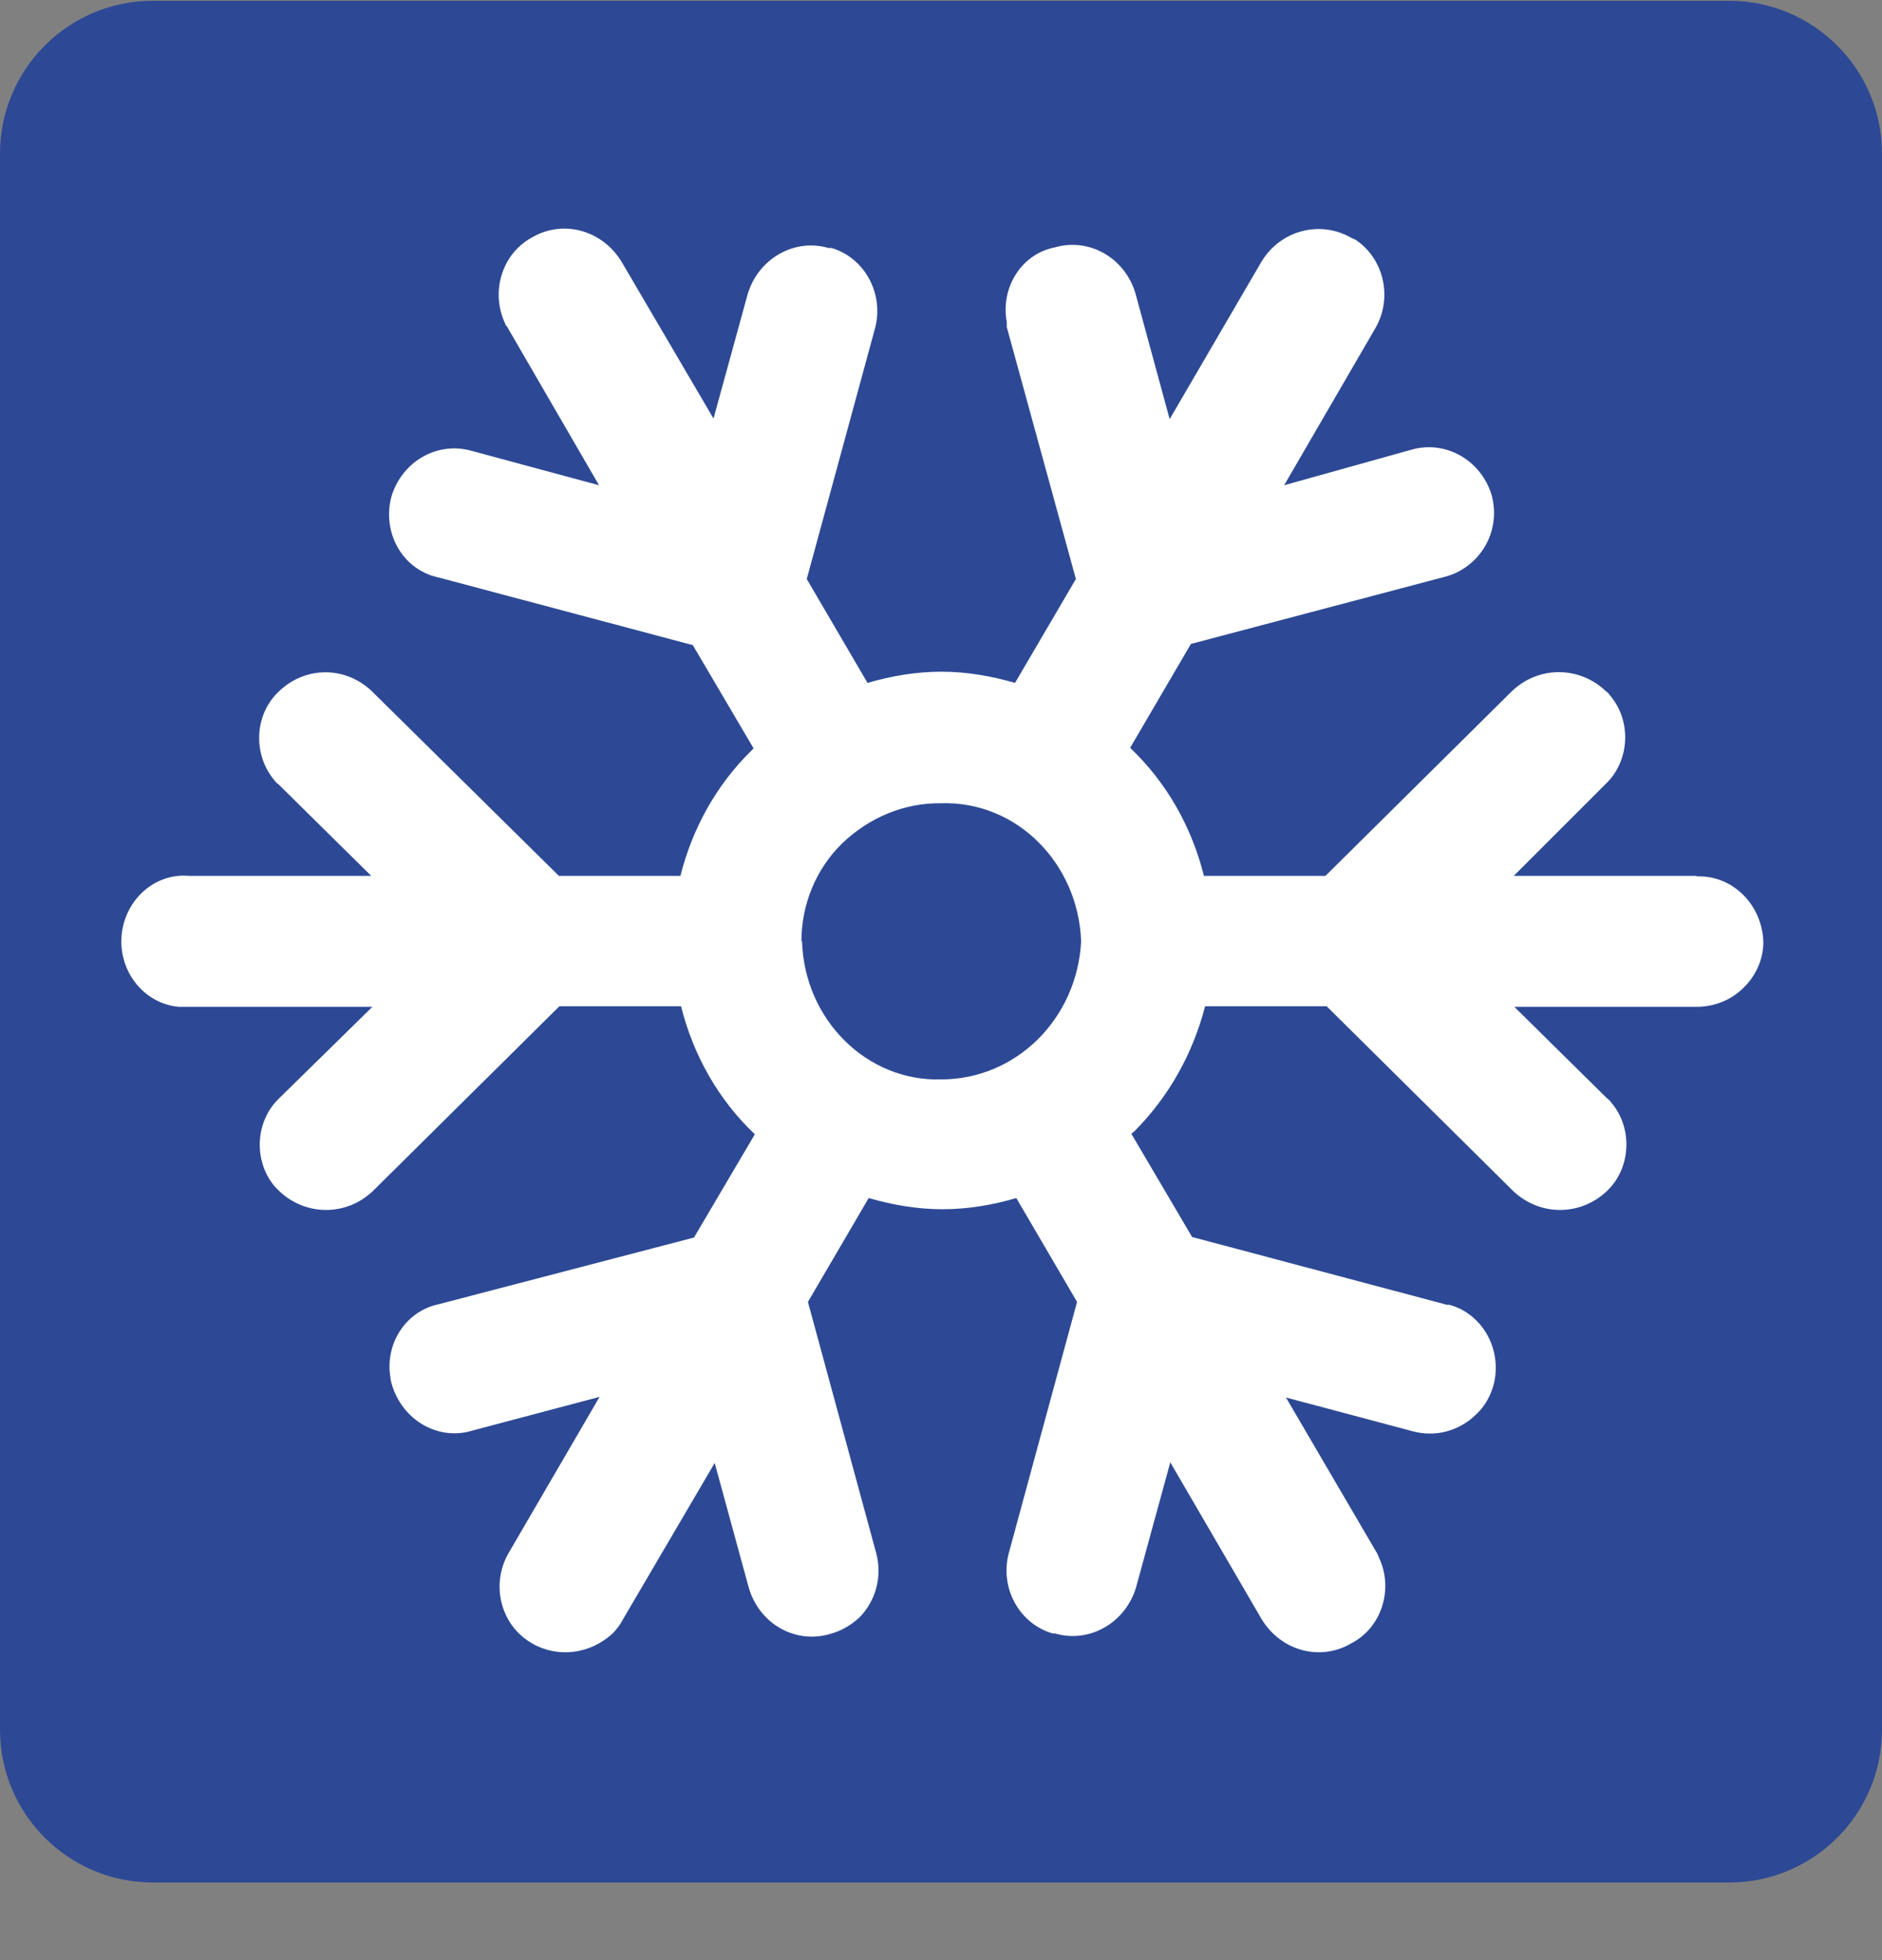
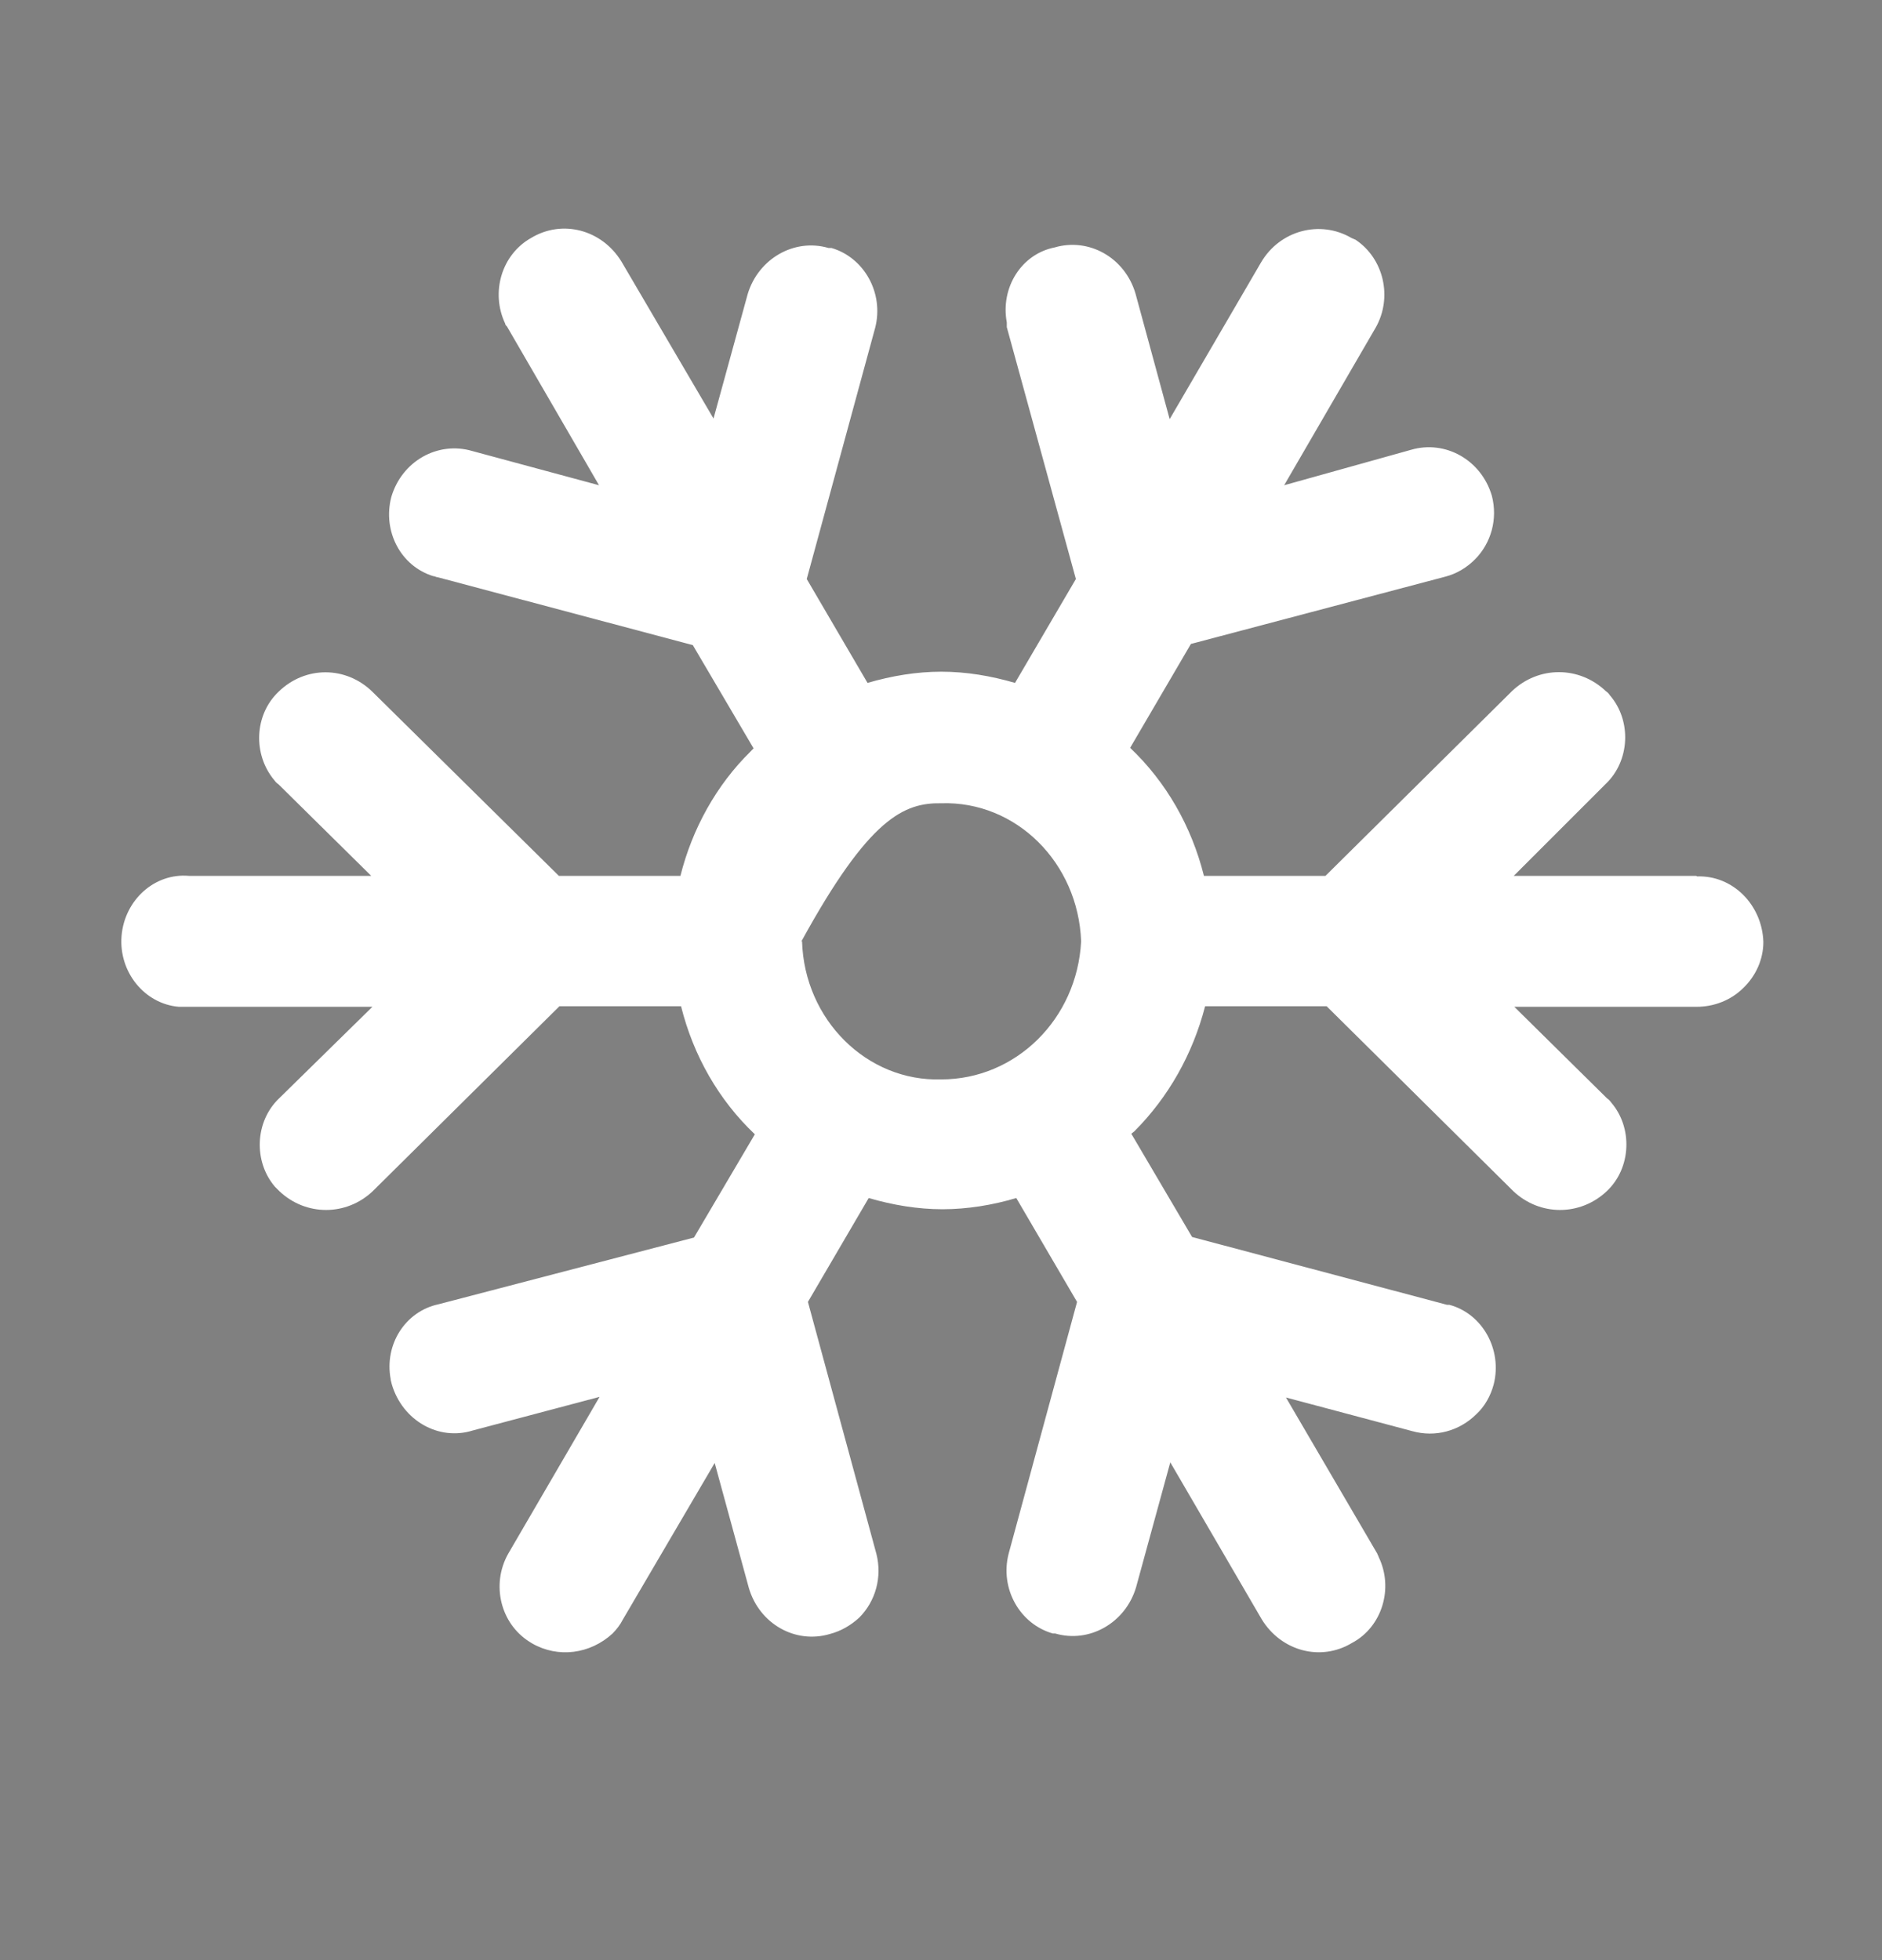
<svg xmlns="http://www.w3.org/2000/svg" width="24" height="25" viewBox="0 0 24 25" fill="none">
  <rect x="0" y="0" width="24" height="25" fill="#808080" stroke="none" />
  <g clip-path="url(#clip0_1081_13206)">
-     <path d="M22.051 0.01H1.949C0.873 0.01 0 0.883 0 1.959V22.061C0 23.137 0.873 24.01 1.949 24.01H22.051C23.127 24.01 24 23.137 24 22.061V1.959C24 0.883 23.127 0.01 22.051 0.01Z" fill="#2D4995" />
-     <path d="M21.629 11.171H19.304L20.478 9.997C20.786 9.703 20.809 9.191 20.53 8.868C20.515 8.845 20.5 8.83 20.478 8.815C20.139 8.492 19.62 8.492 19.281 8.815L16.903 11.171H15.353C15.195 10.539 14.871 9.974 14.412 9.538L15.187 8.213L18.431 7.355C18.574 7.318 18.702 7.242 18.807 7.137C19.018 6.926 19.101 6.618 19.025 6.324C18.89 5.865 18.431 5.609 17.994 5.737L16.376 6.189L17.543 4.179C17.761 3.795 17.648 3.299 17.287 3.058L17.234 3.035C16.835 2.802 16.324 2.937 16.083 3.344L14.916 5.346L14.48 3.743C14.344 3.284 13.885 3.028 13.449 3.156C13.027 3.239 12.756 3.667 12.839 4.112C12.839 4.119 12.839 4.127 12.839 4.134V4.172L13.72 7.385L12.944 8.71C12.636 8.62 12.32 8.567 12.004 8.567C11.688 8.567 11.371 8.62 11.063 8.71L10.288 7.385L11.161 4.179C11.274 3.735 11.018 3.284 10.604 3.163H10.566C10.13 3.035 9.671 3.299 9.535 3.75L9.099 5.338L7.925 3.336C7.676 2.93 7.172 2.794 6.773 3.035C6.397 3.246 6.254 3.728 6.442 4.127C6.442 4.142 6.457 4.157 6.465 4.164L7.639 6.189L6.021 5.752C5.584 5.624 5.125 5.88 4.99 6.339C4.877 6.776 5.11 7.22 5.524 7.348C5.547 7.348 5.562 7.363 5.584 7.363L8.835 8.228L9.61 9.545L9.573 9.583C9.136 10.012 8.828 10.569 8.677 11.171H7.127L4.749 8.823C4.41 8.492 3.891 8.492 3.552 8.823C3.244 9.116 3.221 9.62 3.499 9.952C3.515 9.974 3.53 9.989 3.552 10.004L4.734 11.171H2.408C1.972 11.133 1.588 11.479 1.55 11.938C1.513 12.398 1.844 12.804 2.28 12.841H4.749L3.56 14.008C3.251 14.302 3.229 14.813 3.507 15.137L3.56 15.19C3.898 15.513 4.418 15.513 4.756 15.19L7.134 12.834H8.685C8.843 13.466 9.166 14.031 9.626 14.467L8.85 15.784L5.592 16.635C5.17 16.725 4.899 17.146 4.982 17.59C4.982 17.59 4.982 17.59 4.982 17.598L4.997 17.658C5.133 18.117 5.592 18.381 6.028 18.245L7.646 17.816L6.48 19.818C6.261 20.209 6.382 20.706 6.751 20.939L6.788 20.962C7.119 21.15 7.526 21.097 7.812 20.834C7.864 20.781 7.91 20.721 7.94 20.661L9.114 18.659L9.55 20.255C9.686 20.714 10.145 20.97 10.581 20.841C10.724 20.804 10.852 20.729 10.958 20.631C11.168 20.42 11.251 20.111 11.176 19.818L10.303 16.605L11.078 15.28C11.387 15.37 11.703 15.423 12.019 15.423C12.335 15.423 12.659 15.37 12.96 15.28L13.735 16.605L12.862 19.818C12.749 20.262 13.005 20.714 13.426 20.834H13.456C13.893 20.962 14.352 20.698 14.487 20.247L14.924 18.651L16.09 20.653C16.339 21.06 16.843 21.195 17.242 20.954C17.625 20.751 17.776 20.255 17.58 19.856C17.58 19.841 17.565 19.833 17.565 19.818L16.399 17.824L18.009 18.253C18.303 18.335 18.611 18.253 18.83 18.034C18.935 17.936 19.01 17.801 19.048 17.658C19.161 17.214 18.905 16.755 18.483 16.642H18.453L15.202 15.777L14.427 14.46L14.465 14.43C14.901 13.993 15.21 13.444 15.368 12.834H16.918L19.296 15.19C19.635 15.513 20.154 15.513 20.493 15.19C20.802 14.896 20.824 14.384 20.546 14.061C20.53 14.038 20.515 14.023 20.493 14.008L19.311 12.841H21.637C21.855 12.841 22.073 12.759 22.231 12.601C22.389 12.45 22.487 12.239 22.487 12.014C22.472 11.54 22.096 11.163 21.644 11.178L21.629 11.171ZM10.22 12.006C10.22 11.532 10.408 11.081 10.739 10.757C11.086 10.426 11.53 10.238 12.004 10.245C12.96 10.215 13.75 11.005 13.787 12.006C13.735 13 12.952 13.767 12.004 13.767C11.056 13.797 10.258 13.007 10.228 12.006H10.22Z" fill="white" />
+     <path d="M21.629 11.171H19.304L20.478 9.997C20.786 9.703 20.809 9.191 20.53 8.868C20.515 8.845 20.5 8.83 20.478 8.815C20.139 8.492 19.62 8.492 19.281 8.815L16.903 11.171H15.353C15.195 10.539 14.871 9.974 14.412 9.538L15.187 8.213L18.431 7.355C18.574 7.318 18.702 7.242 18.807 7.137C19.018 6.926 19.101 6.618 19.025 6.324C18.89 5.865 18.431 5.609 17.994 5.737L16.376 6.189L17.543 4.179C17.761 3.795 17.648 3.299 17.287 3.058L17.234 3.035C16.835 2.802 16.324 2.937 16.083 3.344L14.916 5.346L14.48 3.743C14.344 3.284 13.885 3.028 13.449 3.156C13.027 3.239 12.756 3.667 12.839 4.112C12.839 4.119 12.839 4.127 12.839 4.134V4.172L13.72 7.385L12.944 8.71C12.636 8.62 12.32 8.567 12.004 8.567C11.688 8.567 11.371 8.62 11.063 8.71L10.288 7.385L11.161 4.179C11.274 3.735 11.018 3.284 10.604 3.163H10.566C10.13 3.035 9.671 3.299 9.535 3.75L9.099 5.338L7.925 3.336C7.676 2.93 7.172 2.794 6.773 3.035C6.397 3.246 6.254 3.728 6.442 4.127C6.442 4.142 6.457 4.157 6.465 4.164L7.639 6.189L6.021 5.752C5.584 5.624 5.125 5.88 4.99 6.339C4.877 6.776 5.11 7.22 5.524 7.348C5.547 7.348 5.562 7.363 5.584 7.363L8.835 8.228L9.61 9.545L9.573 9.583C9.136 10.012 8.828 10.569 8.677 11.171H7.127L4.749 8.823C4.41 8.492 3.891 8.492 3.552 8.823C3.244 9.116 3.221 9.62 3.499 9.952C3.515 9.974 3.53 9.989 3.552 10.004L4.734 11.171H2.408C1.972 11.133 1.588 11.479 1.55 11.938C1.513 12.398 1.844 12.804 2.28 12.841H4.749L3.56 14.008C3.251 14.302 3.229 14.813 3.507 15.137L3.56 15.19C3.898 15.513 4.418 15.513 4.756 15.19L7.134 12.834H8.685C8.843 13.466 9.166 14.031 9.626 14.467L8.85 15.784L5.592 16.635C5.17 16.725 4.899 17.146 4.982 17.59C4.982 17.59 4.982 17.59 4.982 17.598L4.997 17.658C5.133 18.117 5.592 18.381 6.028 18.245L7.646 17.816L6.48 19.818C6.261 20.209 6.382 20.706 6.751 20.939L6.788 20.962C7.119 21.15 7.526 21.097 7.812 20.834C7.864 20.781 7.91 20.721 7.94 20.661L9.114 18.659L9.55 20.255C9.686 20.714 10.145 20.97 10.581 20.841C10.724 20.804 10.852 20.729 10.958 20.631C11.168 20.42 11.251 20.111 11.176 19.818L10.303 16.605L11.078 15.28C11.387 15.37 11.703 15.423 12.019 15.423C12.335 15.423 12.659 15.37 12.96 15.28L13.735 16.605L12.862 19.818C12.749 20.262 13.005 20.714 13.426 20.834H13.456C13.893 20.962 14.352 20.698 14.487 20.247L14.924 18.651L16.09 20.653C16.339 21.06 16.843 21.195 17.242 20.954C17.625 20.751 17.776 20.255 17.58 19.856C17.58 19.841 17.565 19.833 17.565 19.818L16.399 17.824L18.009 18.253C18.303 18.335 18.611 18.253 18.83 18.034C18.935 17.936 19.01 17.801 19.048 17.658C19.161 17.214 18.905 16.755 18.483 16.642H18.453L15.202 15.777L14.427 14.46L14.465 14.43C14.901 13.993 15.21 13.444 15.368 12.834H16.918L19.296 15.19C19.635 15.513 20.154 15.513 20.493 15.19C20.802 14.896 20.824 14.384 20.546 14.061C20.53 14.038 20.515 14.023 20.493 14.008L19.311 12.841H21.637C21.855 12.841 22.073 12.759 22.231 12.601C22.389 12.45 22.487 12.239 22.487 12.014C22.472 11.54 22.096 11.163 21.644 11.178L21.629 11.171ZM10.22 12.006C11.086 10.426 11.53 10.238 12.004 10.245C12.96 10.215 13.75 11.005 13.787 12.006C13.735 13 12.952 13.767 12.004 13.767C11.056 13.797 10.258 13.007 10.228 12.006H10.22Z" fill="white" />
  </g>
  <defs>
    <clipPath id="clip0_1081_13206">
      <rect width="24" height="24" fill="white" transform="translate(0 0.01)" />
    </clipPath>
  </defs>
</svg>